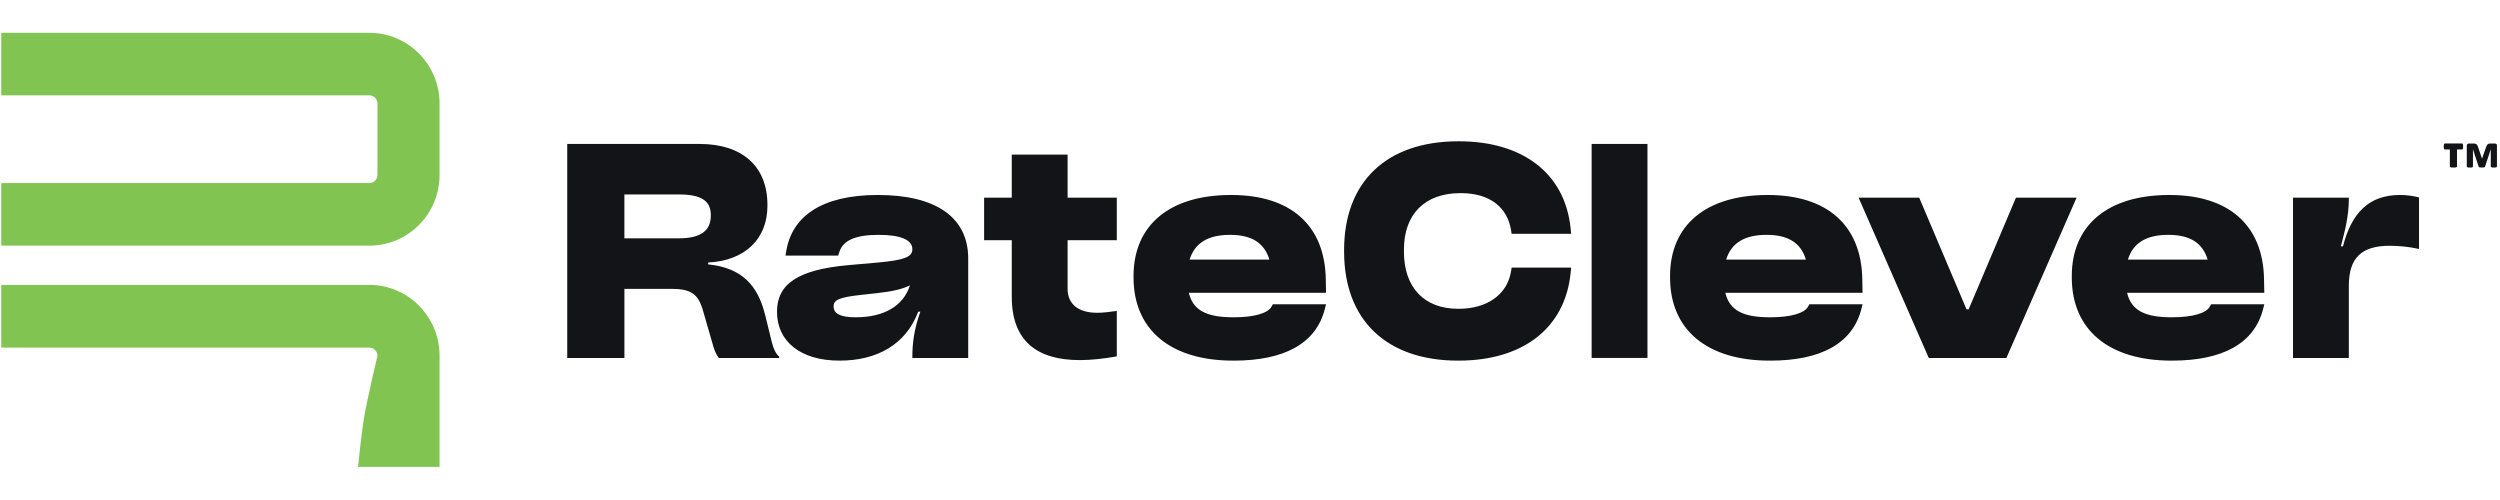
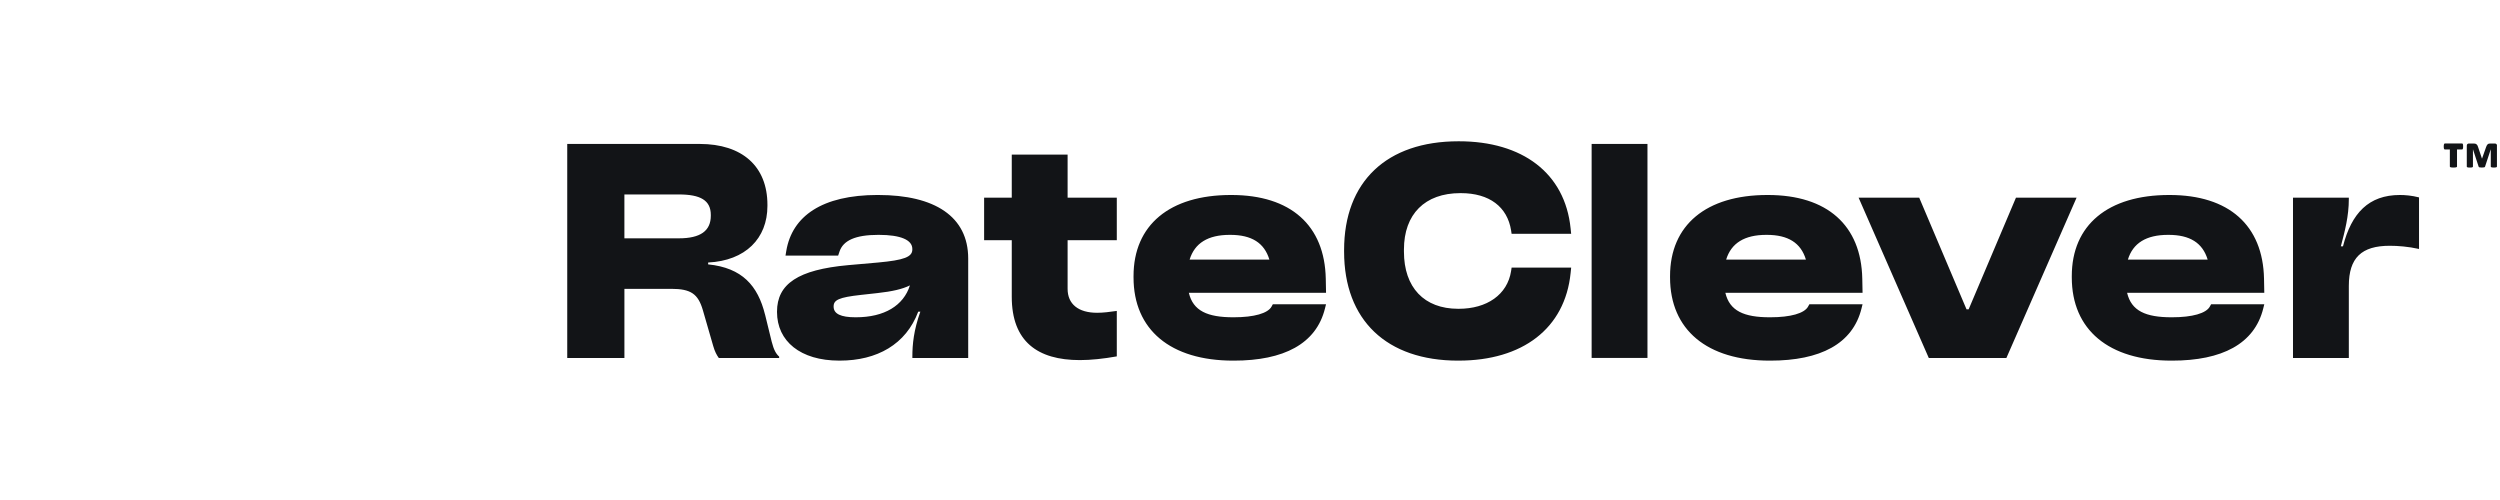
<svg xmlns="http://www.w3.org/2000/svg" width="1500" zoomAndPan="magnify" viewBox="0 0 1125 225" height="300" preserveAspectRatio="xMidYMid meet" version="1.2">
  <defs>
    <clipPath id="4feb168943">
-       <path d="M 0 14.766 L 198 14.766 L 198 111 L 0 111 Z M 0 14.766 " />
-     </clipPath>
+       </clipPath>
    <clipPath id="722c135aed">
-       <path d="M 0 128 L 198 128 L 198 210.098 L 0 210.098 Z M 0 128 " />
-     </clipPath>
+       </clipPath>
  </defs>
  <g id="b8e2a95807">
    <path style=" stroke:none;fill-rule:nonzero;fill:#121417;fill-opacity:1;" d="M 1056.973 161.086 L 1056.973 128.66 C 1056.973 115.98 1062.711 110.598 1075.402 110.598 C 1078.988 110.598 1083.777 110.957 1088.559 112.035 L 1088.559 88.828 C 1085.328 87.992 1082.34 87.746 1079.945 87.746 C 1065.953 87.746 1058.176 95.883 1054.344 110.836 L 1053.383 110.836 C 1055.18 104.016 1056.973 97.316 1056.973 89.539 L 1056.973 88.941 L 1031.848 88.941 L 1031.848 161.086 Z M 975.855 105.688 C 985.43 105.688 991.168 109.277 993.449 116.816 L 957.551 116.816 C 959.824 109.398 965.805 105.688 975.613 105.688 Z M 994.406 137.988 C 992.734 140.977 986.629 142.777 977.414 142.777 L 977.172 142.777 C 965.562 142.777 959.109 139.906 957.195 131.77 L 1018.93 131.77 L 1018.809 125.43 C 1018.332 101.387 1003.02 87.746 976.336 87.746 L 976.094 87.746 C 948.57 87.746 932.305 101.262 932.305 124.238 L 932.305 124.84 C 932.305 148.406 948.938 162.285 977.172 162.285 L 977.414 162.285 C 999.91 162.285 1014.508 154.746 1018.453 138.832 L 1018.93 136.918 L 995 136.918 L 994.398 137.996 Z M 902.875 161.086 L 934.465 88.941 L 907.188 88.941 L 885.895 139.191 L 884.934 139.191 L 863.641 88.941 L 836.363 88.941 L 867.953 161.086 L 902.883 161.086 Z M 795.074 105.688 C 804.648 105.688 810.387 109.277 812.66 116.816 L 776.77 116.816 C 779.043 109.398 785.027 105.688 794.832 105.688 Z M 813.625 137.988 C 811.953 140.977 805.848 142.777 796.633 142.777 L 796.391 142.777 C 784.781 142.777 778.328 139.906 776.414 131.77 L 838.152 131.77 L 838.027 125.43 C 837.551 101.387 822.238 87.746 795.555 87.746 L 795.312 87.746 C 767.789 87.746 751.523 101.262 751.523 124.238 L 751.523 124.84 C 751.523 148.406 768.156 162.285 796.391 162.285 L 796.633 162.285 C 819.129 162.285 833.727 154.746 837.672 138.832 L 838.148 136.918 L 814.219 136.918 L 813.617 137.996 Z M 741.359 64.766 L 716.234 64.766 L 716.234 161.078 L 741.359 161.078 Z M 656.41 162.277 C 685.004 162.277 704.266 147.918 706.785 122.801 L 707.027 120.406 L 680.23 120.406 L 679.996 121.965 C 678.324 132.617 669.109 138.957 656.422 138.957 L 656.184 138.957 C 640.875 138.957 631.773 129.383 631.773 113.23 L 631.773 112.27 C 631.773 96.359 641.223 86.91 657.133 86.91 L 657.371 86.91 C 670.293 86.91 678.305 93.129 679.988 103.66 L 680.223 105.219 L 707.02 105.219 L 706.777 102.82 C 704.266 77.82 685.004 63.578 656.523 63.578 L 656.289 63.578 C 623.988 63.578 604.844 81.766 604.844 112.516 L 604.844 113.23 C 604.844 144.094 623.988 162.285 656.176 162.285 L 656.41 162.285 Z M 553.637 105.688 C 563.207 105.688 568.945 109.277 571.219 116.816 L 535.332 116.816 C 537.602 109.398 543.586 105.688 553.395 105.688 Z M 572.188 137.988 C 570.516 140.977 564.41 142.777 555.195 142.777 L 554.961 142.777 C 543.352 142.777 536.898 139.906 534.98 131.77 L 596.719 131.77 L 596.598 125.43 C 596.117 101.387 580.809 87.746 554.125 87.746 L 553.879 87.746 C 526.359 87.746 510.09 101.262 510.09 124.238 L 510.09 124.84 C 510.09 148.406 526.727 162.285 554.961 162.285 L 555.195 162.285 C 577.691 162.285 592.289 154.746 596.23 138.832 L 596.711 136.918 L 572.777 136.918 L 572.18 137.996 Z M 455.293 108.082 L 455.293 133.566 C 455.293 153.664 466.902 162.043 485.926 162.043 C 490.949 162.043 496.574 161.441 502.559 160.371 L 502.559 139.914 C 499.328 140.395 496.34 140.75 493.703 140.75 C 485.211 140.75 480.422 136.805 480.422 129.984 L 480.422 108.09 L 502.559 108.09 L 502.559 88.949 L 480.422 88.949 L 480.422 69.57 L 455.293 69.57 L 455.293 88.949 L 442.852 88.949 L 442.852 108.09 L 455.293 108.09 Z M 384.945 142.777 C 378.359 142.777 375.129 141.219 375.129 137.988 L 375.129 137.867 C 375.129 134.992 377.523 133.801 387.328 132.719 L 394.871 131.883 C 401.457 131.168 406.117 130.09 409.469 128.418 C 406.594 137.512 397.98 142.777 385.18 142.777 Z M 394.992 87.738 C 369.867 87.738 356.465 97.309 353.836 112.863 L 353.477 115.016 L 377.168 115.016 L 377.77 113.219 C 379.441 108.195 384.945 105.688 395.238 105.688 L 395.473 105.688 C 405.289 105.688 410.547 107.961 410.547 112.027 L 410.547 112.27 C 410.547 115.625 406.84 117.062 395.117 118.133 L 381.598 119.324 C 359.227 121.363 349.656 127.703 349.656 140.262 L 349.656 140.383 C 349.656 153.543 360.184 162.277 377.656 162.277 L 377.898 162.277 C 394.645 162.277 407.691 154.98 413.195 140.262 L 414.152 140.262 C 411.168 148.641 410.566 154.98 410.566 160.484 L 410.566 161.086 L 435.691 161.086 L 435.691 116.34 C 435.691 97.43 420.617 87.746 395.254 87.746 L 395.012 87.746 Z M 280.977 107.246 L 280.977 87.504 L 305.5 87.504 C 315.195 87.504 319.863 90.133 319.863 96.719 L 319.863 97.074 C 319.863 103.895 315.195 107.246 305.5 107.246 Z M 344.266 141.578 C 341.031 128.539 333.98 120.52 318.66 118.969 L 318.66 118.133 C 335.406 117.297 345.344 107.367 345.344 92.648 L 345.344 92.172 C 345.344 74.824 333.98 64.773 314.836 64.773 L 255.258 64.773 L 255.258 161.086 L 280.984 161.086 L 280.984 129.977 L 302.043 129.977 C 310.898 129.977 314.133 132.25 316.281 139.547 L 320.949 155.703 C 321.664 158.211 322.508 159.77 323.457 161.086 L 350.621 161.086 L 350.621 160.484 C 349.184 159.168 348.227 157.496 347.27 153.785 L 344.281 141.586 Z M 344.266 141.578 " />
    <path style=" stroke:none;fill-rule:nonzero;fill:#121417;fill-opacity:1;" d="M 1123.656 65.602 C 1123.656 65.277 1123.57 65.035 1123.406 64.852 C 1123.238 64.668 1122.996 64.582 1122.672 64.582 L 1120.488 64.582 C 1120.008 64.582 1119.633 64.73 1119.363 65.023 C 1119.102 65.32 1118.883 65.723 1118.727 66.227 L 1116.898 71.41 L 1115.156 66.227 C 1115.078 65.957 1114.992 65.715 1114.887 65.504 C 1114.781 65.297 1114.652 65.121 1114.504 64.992 C 1114.355 64.859 1114.191 64.754 1113.988 64.684 C 1113.797 64.617 1113.562 64.582 1113.293 64.582 L 1111.004 64.582 C 1110.707 64.582 1110.48 64.668 1110.305 64.852 C 1110.141 65.035 1110.055 65.277 1110.055 65.602 L 1110.055 74.961 C 1110.055 75.023 1110.07 75.086 1110.105 75.137 C 1110.141 75.188 1110.211 75.242 1110.316 75.277 C 1110.418 75.309 1110.559 75.344 1110.742 75.371 C 1110.926 75.398 1111.16 75.406 1111.457 75.406 C 1111.75 75.406 1111.969 75.398 1112.152 75.371 C 1112.336 75.344 1112.465 75.32 1112.57 75.277 C 1112.668 75.242 1112.734 75.188 1112.77 75.137 C 1112.805 75.086 1112.824 75.023 1112.824 74.961 L 1112.824 67.262 L 1112.859 67.262 L 1115.391 75.016 C 1115.445 75.152 1115.574 75.25 1115.793 75.309 C 1116.012 75.371 1116.34 75.398 1116.805 75.398 C 1117.266 75.398 1117.621 75.371 1117.855 75.309 C 1118.094 75.258 1118.223 75.152 1118.266 75.004 L 1120.816 67.254 L 1120.852 67.254 L 1120.852 74.953 C 1120.852 75.016 1120.871 75.074 1120.906 75.129 C 1120.941 75.18 1121.008 75.23 1121.113 75.266 C 1121.219 75.301 1121.359 75.336 1121.539 75.363 C 1121.723 75.391 1121.949 75.398 1122.238 75.398 C 1122.523 75.398 1122.75 75.391 1122.934 75.363 C 1123.117 75.336 1123.258 75.309 1123.359 75.266 C 1123.465 75.23 1123.535 75.18 1123.57 75.129 C 1123.605 75.074 1123.621 75.016 1123.621 74.953 L 1123.621 65.59 Z M 1108.398 65.297 C 1108.371 65.113 1108.34 64.973 1108.293 64.867 C 1108.25 64.766 1108.207 64.684 1108.145 64.641 C 1108.094 64.598 1108.031 64.574 1107.973 64.574 L 1100.16 64.574 C 1100.09 64.574 1100.02 64.598 1099.969 64.641 C 1099.918 64.684 1099.863 64.754 1099.82 64.867 C 1099.777 64.973 1099.742 65.113 1099.715 65.297 C 1099.691 65.477 1099.68 65.695 1099.68 65.949 C 1099.68 66.199 1099.691 66.418 1099.715 66.586 C 1099.742 66.75 1099.777 66.879 1099.82 66.984 C 1099.863 67.082 1099.918 67.148 1099.969 67.195 C 1100.02 67.238 1100.09 67.254 1100.16 67.254 L 1102.434 67.254 L 1102.434 74.953 C 1102.434 75.016 1102.461 75.074 1102.504 75.129 C 1102.555 75.18 1102.633 75.23 1102.754 75.266 C 1102.867 75.301 1103.035 75.336 1103.242 75.363 C 1103.453 75.391 1103.723 75.398 1104.055 75.398 C 1104.359 75.398 1104.621 75.391 1104.828 75.363 C 1105.039 75.336 1105.203 75.309 1105.324 75.266 C 1105.445 75.23 1105.535 75.18 1105.586 75.129 C 1105.637 75.074 1105.656 75.016 1105.656 74.953 L 1105.656 67.254 L 1107.945 67.254 C 1108.008 67.254 1108.066 67.238 1108.121 67.195 C 1108.172 67.148 1108.227 67.082 1108.27 66.984 C 1108.312 66.891 1108.348 66.75 1108.371 66.586 C 1108.398 66.418 1108.406 66.199 1108.406 65.949 C 1108.406 65.695 1108.398 65.469 1108.371 65.297 " />
    <g clip-rule="nonzero" clip-path="url(#4feb168943)">
-       <path style=" stroke:none;fill-rule:nonzero;fill:#81c451;fill-opacity:1;" d="M 166.234 110.531 L 0.574 110.531 L 0.574 82.383 L 166.234 82.383 C 168.203 82.383 169.867 80.711 169.867 78.723 L 169.867 46.562 C 169.867 44.578 168.203 42.906 166.234 42.906 L 0.574 42.906 L 0.574 14.766 L 166.234 14.766 C 183.645 14.766 197.805 29.031 197.805 46.57 L 197.805 78.734 C 197.805 96.273 183.645 110.539 166.234 110.539 " />
-     </g>
+       </g>
    <g clip-rule="nonzero" clip-path="url(#722c135aed)">
-       <path style=" stroke:none;fill-rule:nonzero;fill:#81c451;fill-opacity:1;" d="M 197.805 210.098 L 161.148 210.098 C 161.148 210.098 162.395 196.992 163.676 188.832 C 164.953 180.672 169.859 160.094 169.859 160.094 C 169.859 158.105 168.195 156.426 166.227 156.426 L 0.574 156.426 L 0.574 128.207 L 166.234 128.207 C 183.645 128.207 197.805 142.508 197.805 160.082 Z M 197.805 210.098 " />
+       <path style=" stroke:none;fill-rule:nonzero;fill:#81c451;fill-opacity:1;" d="M 197.805 210.098 L 161.148 210.098 C 161.148 210.098 162.395 196.992 163.676 188.832 C 169.859 158.105 168.195 156.426 166.227 156.426 L 0.574 156.426 L 0.574 128.207 L 166.234 128.207 C 183.645 128.207 197.805 142.508 197.805 160.082 Z M 197.805 210.098 " />
    </g>
  </g>
</svg>